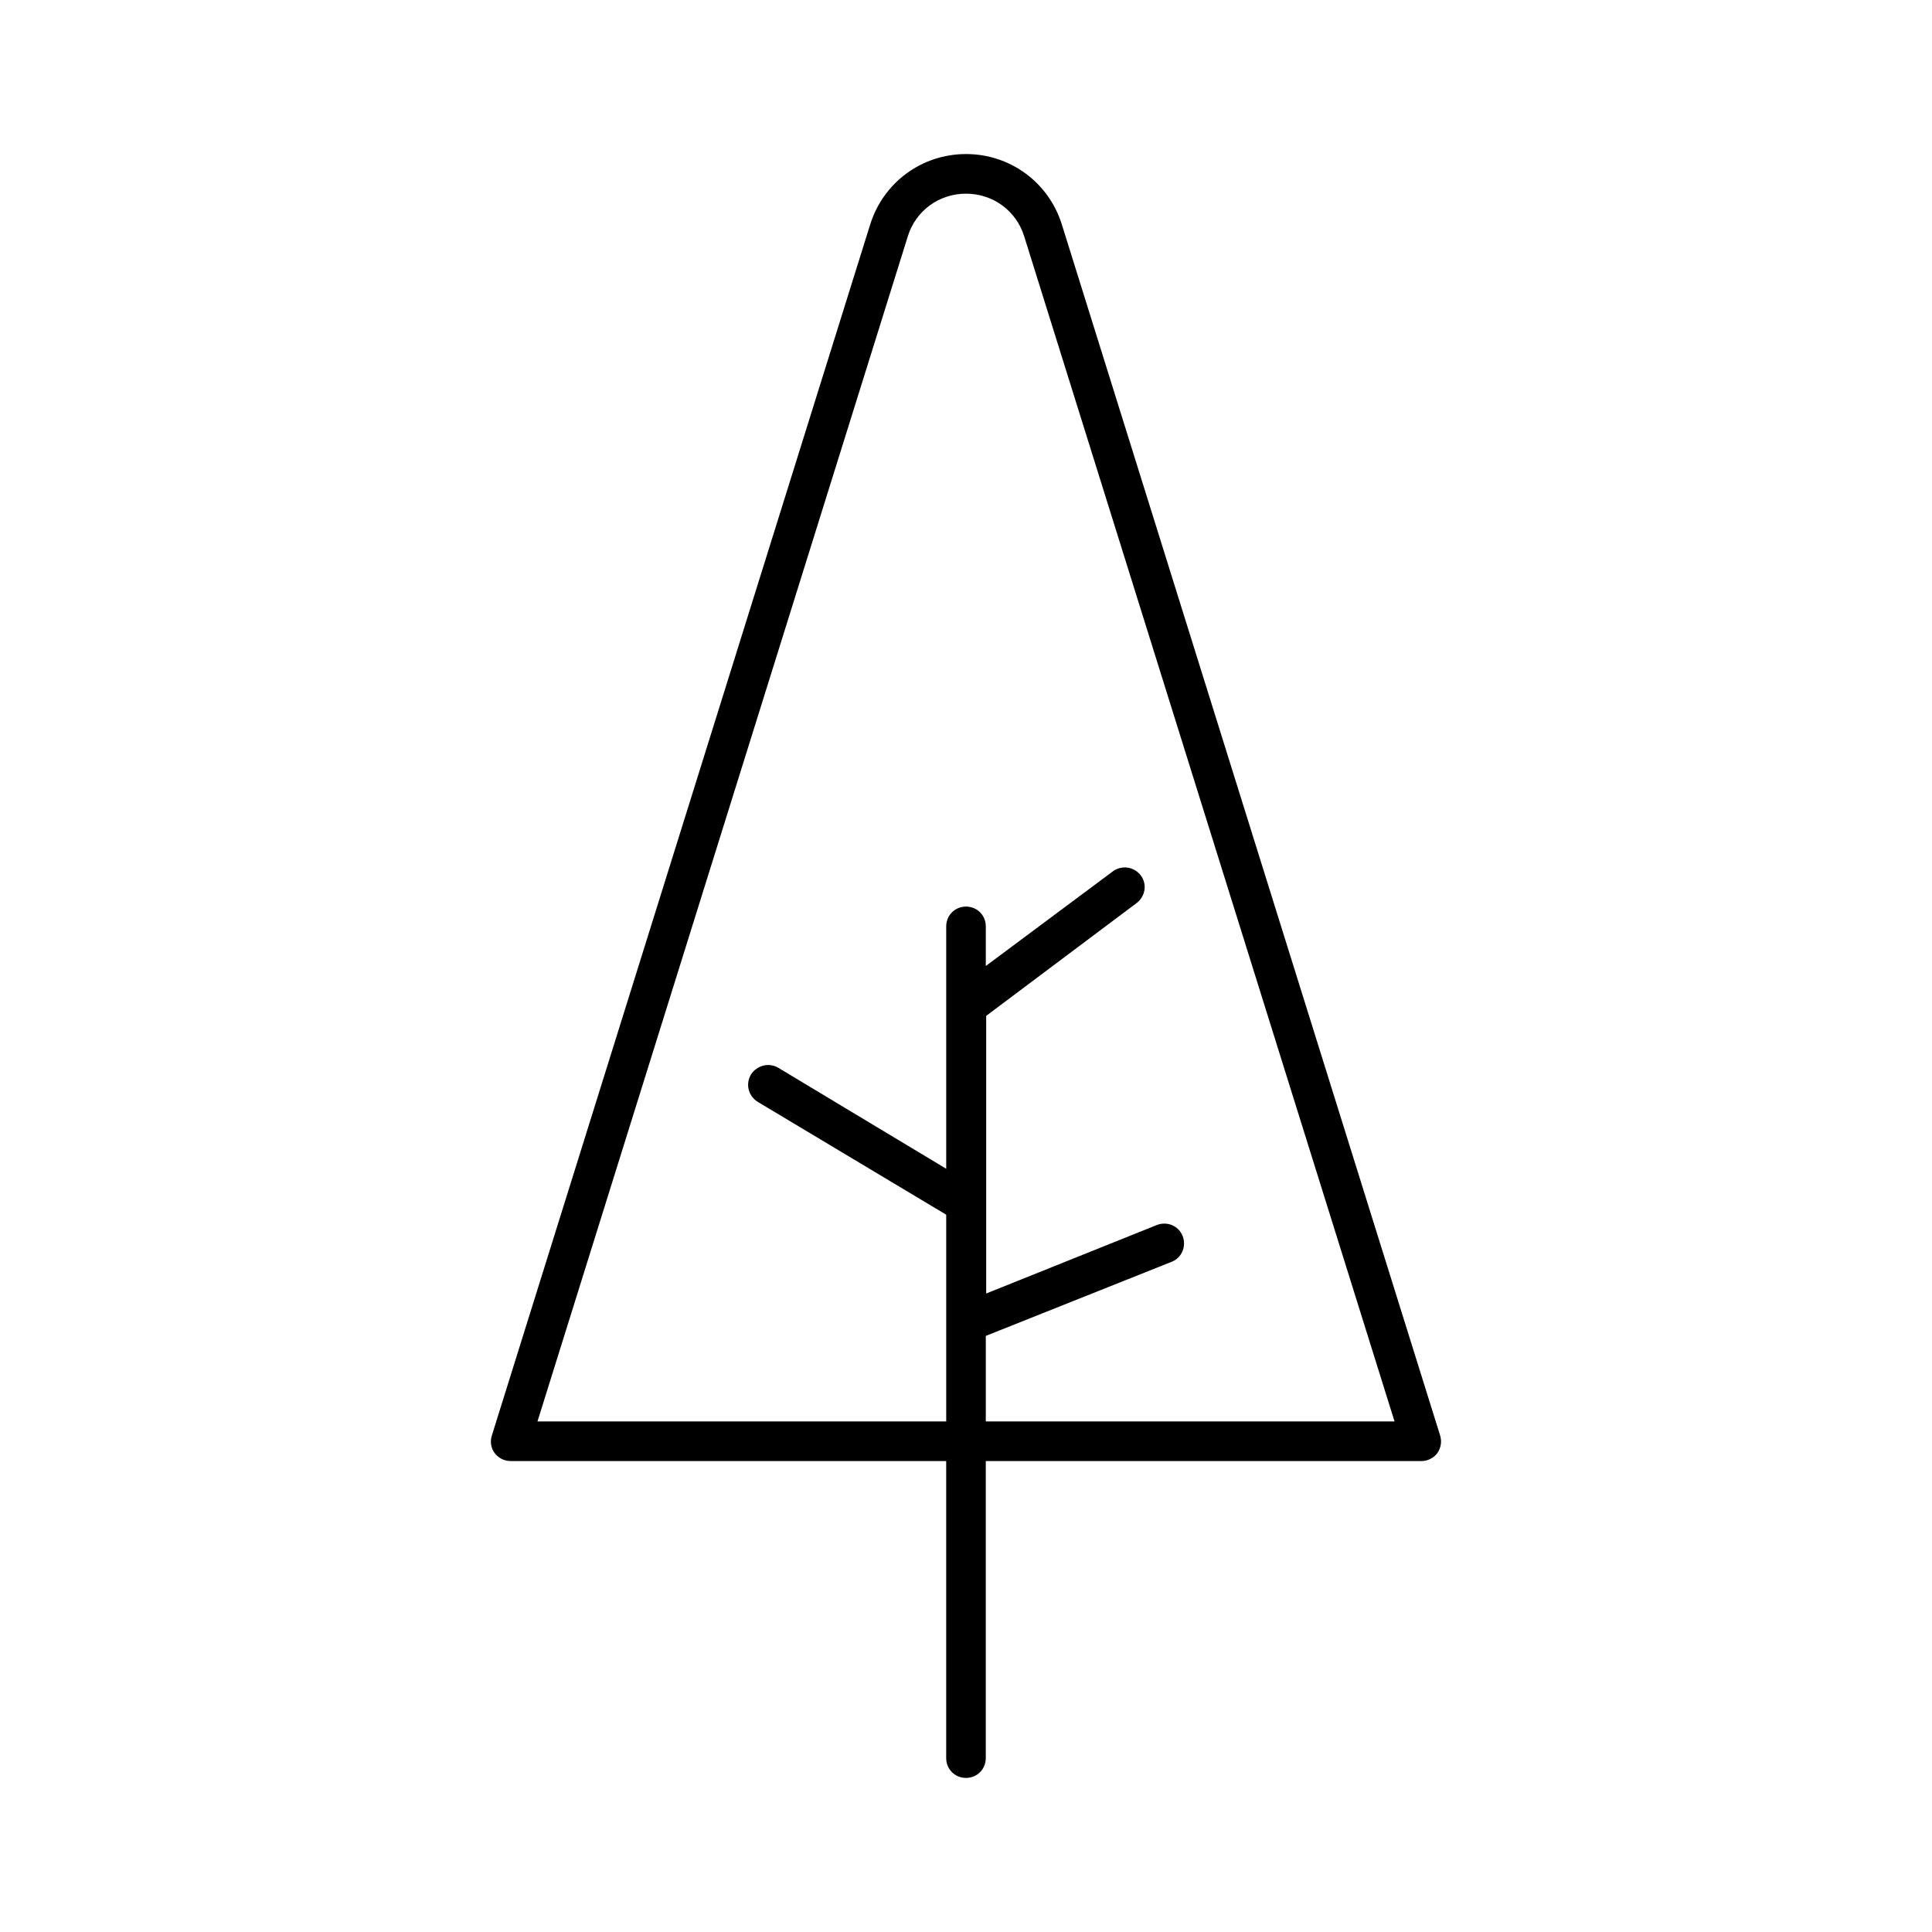
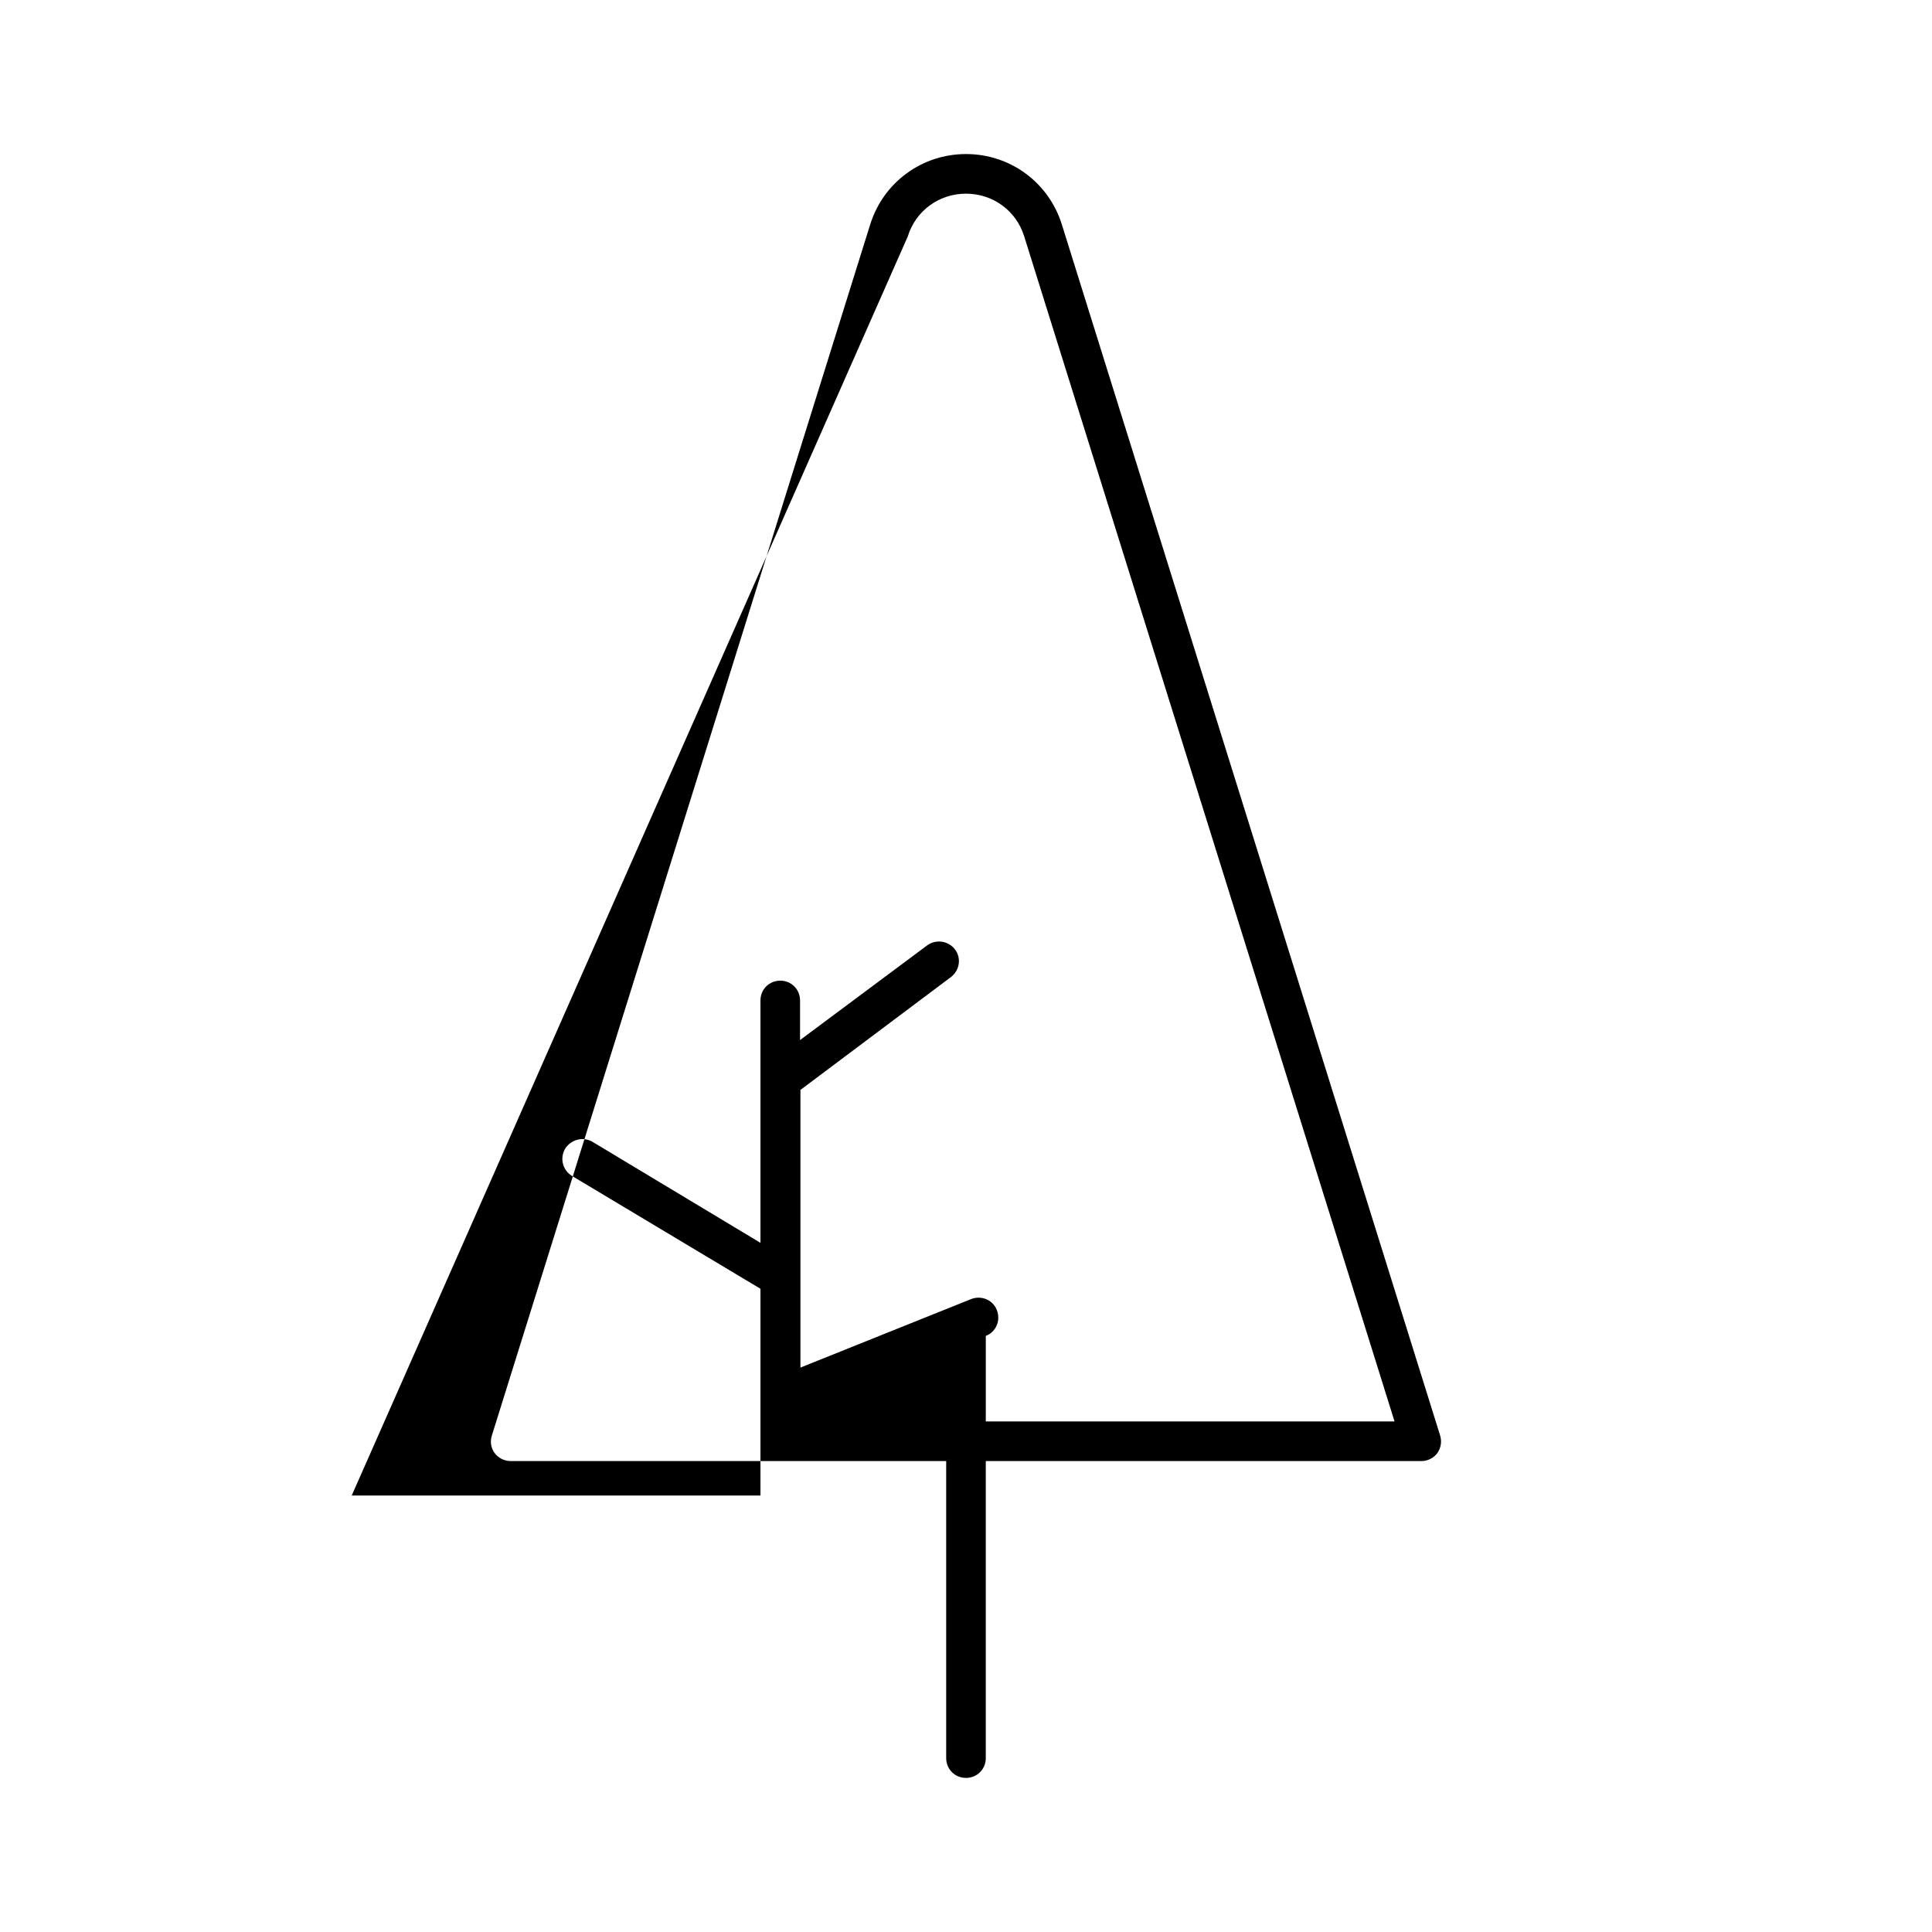
<svg xmlns="http://www.w3.org/2000/svg" fill="#000000" width="800px" height="800px" version="1.1" viewBox="144 144 512 512">
-   <path d="m279.29 531.2h115.46v78.719c0 2.938 2.309 5.246 5.246 5.246s5.246-2.309 5.246-5.246v-78.719h115.46c1.68 0 3.254-0.84 4.199-2.098 0.945-1.363 1.258-3.043 0.734-4.723l-100.23-320.87c-3.465-11.125-13.645-18.684-25.398-18.684s-21.938 7.559-25.402 18.684l-100.24 320.86c-0.523 1.574-0.312 3.359 0.738 4.727 0.941 1.258 2.516 2.098 4.195 2.098zm105.28-324.54c2.098-6.82 8.289-11.336 15.43-11.336 7.137 0 13.328 4.512 15.43 11.336l98.137 314.04h-108.32v-22.672l49.227-19.629c2.731-1.051 3.988-4.094 2.938-6.824-1.051-2.731-4.094-3.988-6.824-2.938l-45.238 18.156v-73.578l39.887-29.914c2.309-1.785 2.832-5.039 1.051-7.348-1.785-2.309-5.039-2.731-7.348-1.051l-33.691 25.094v-10.496c0-2.938-2.309-5.246-5.246-5.246s-5.246 2.309-5.246 5.246v64.234l-44.504-26.766c-2.519-1.469-5.668-0.629-7.242 1.785-1.469 2.519-0.734 5.668 1.785 7.242l49.961 29.914v54.789h-108.32z" />
+   <path d="m279.29 531.2h115.46v78.719c0 2.938 2.309 5.246 5.246 5.246s5.246-2.309 5.246-5.246v-78.719h115.46c1.68 0 3.254-0.84 4.199-2.098 0.945-1.363 1.258-3.043 0.734-4.723l-100.23-320.87c-3.465-11.125-13.645-18.684-25.398-18.684s-21.938 7.559-25.402 18.684l-100.24 320.86c-0.523 1.574-0.312 3.359 0.738 4.727 0.941 1.258 2.516 2.098 4.195 2.098zm105.28-324.54c2.098-6.82 8.289-11.336 15.43-11.336 7.137 0 13.328 4.512 15.43 11.336l98.137 314.04h-108.32v-22.672c2.731-1.051 3.988-4.094 2.938-6.824-1.051-2.731-4.094-3.988-6.824-2.938l-45.238 18.156v-73.578l39.887-29.914c2.309-1.785 2.832-5.039 1.051-7.348-1.785-2.309-5.039-2.731-7.348-1.051l-33.691 25.094v-10.496c0-2.938-2.309-5.246-5.246-5.246s-5.246 2.309-5.246 5.246v64.234l-44.504-26.766c-2.519-1.469-5.668-0.629-7.242 1.785-1.469 2.519-0.734 5.668 1.785 7.242l49.961 29.914v54.789h-108.32z" />
</svg>